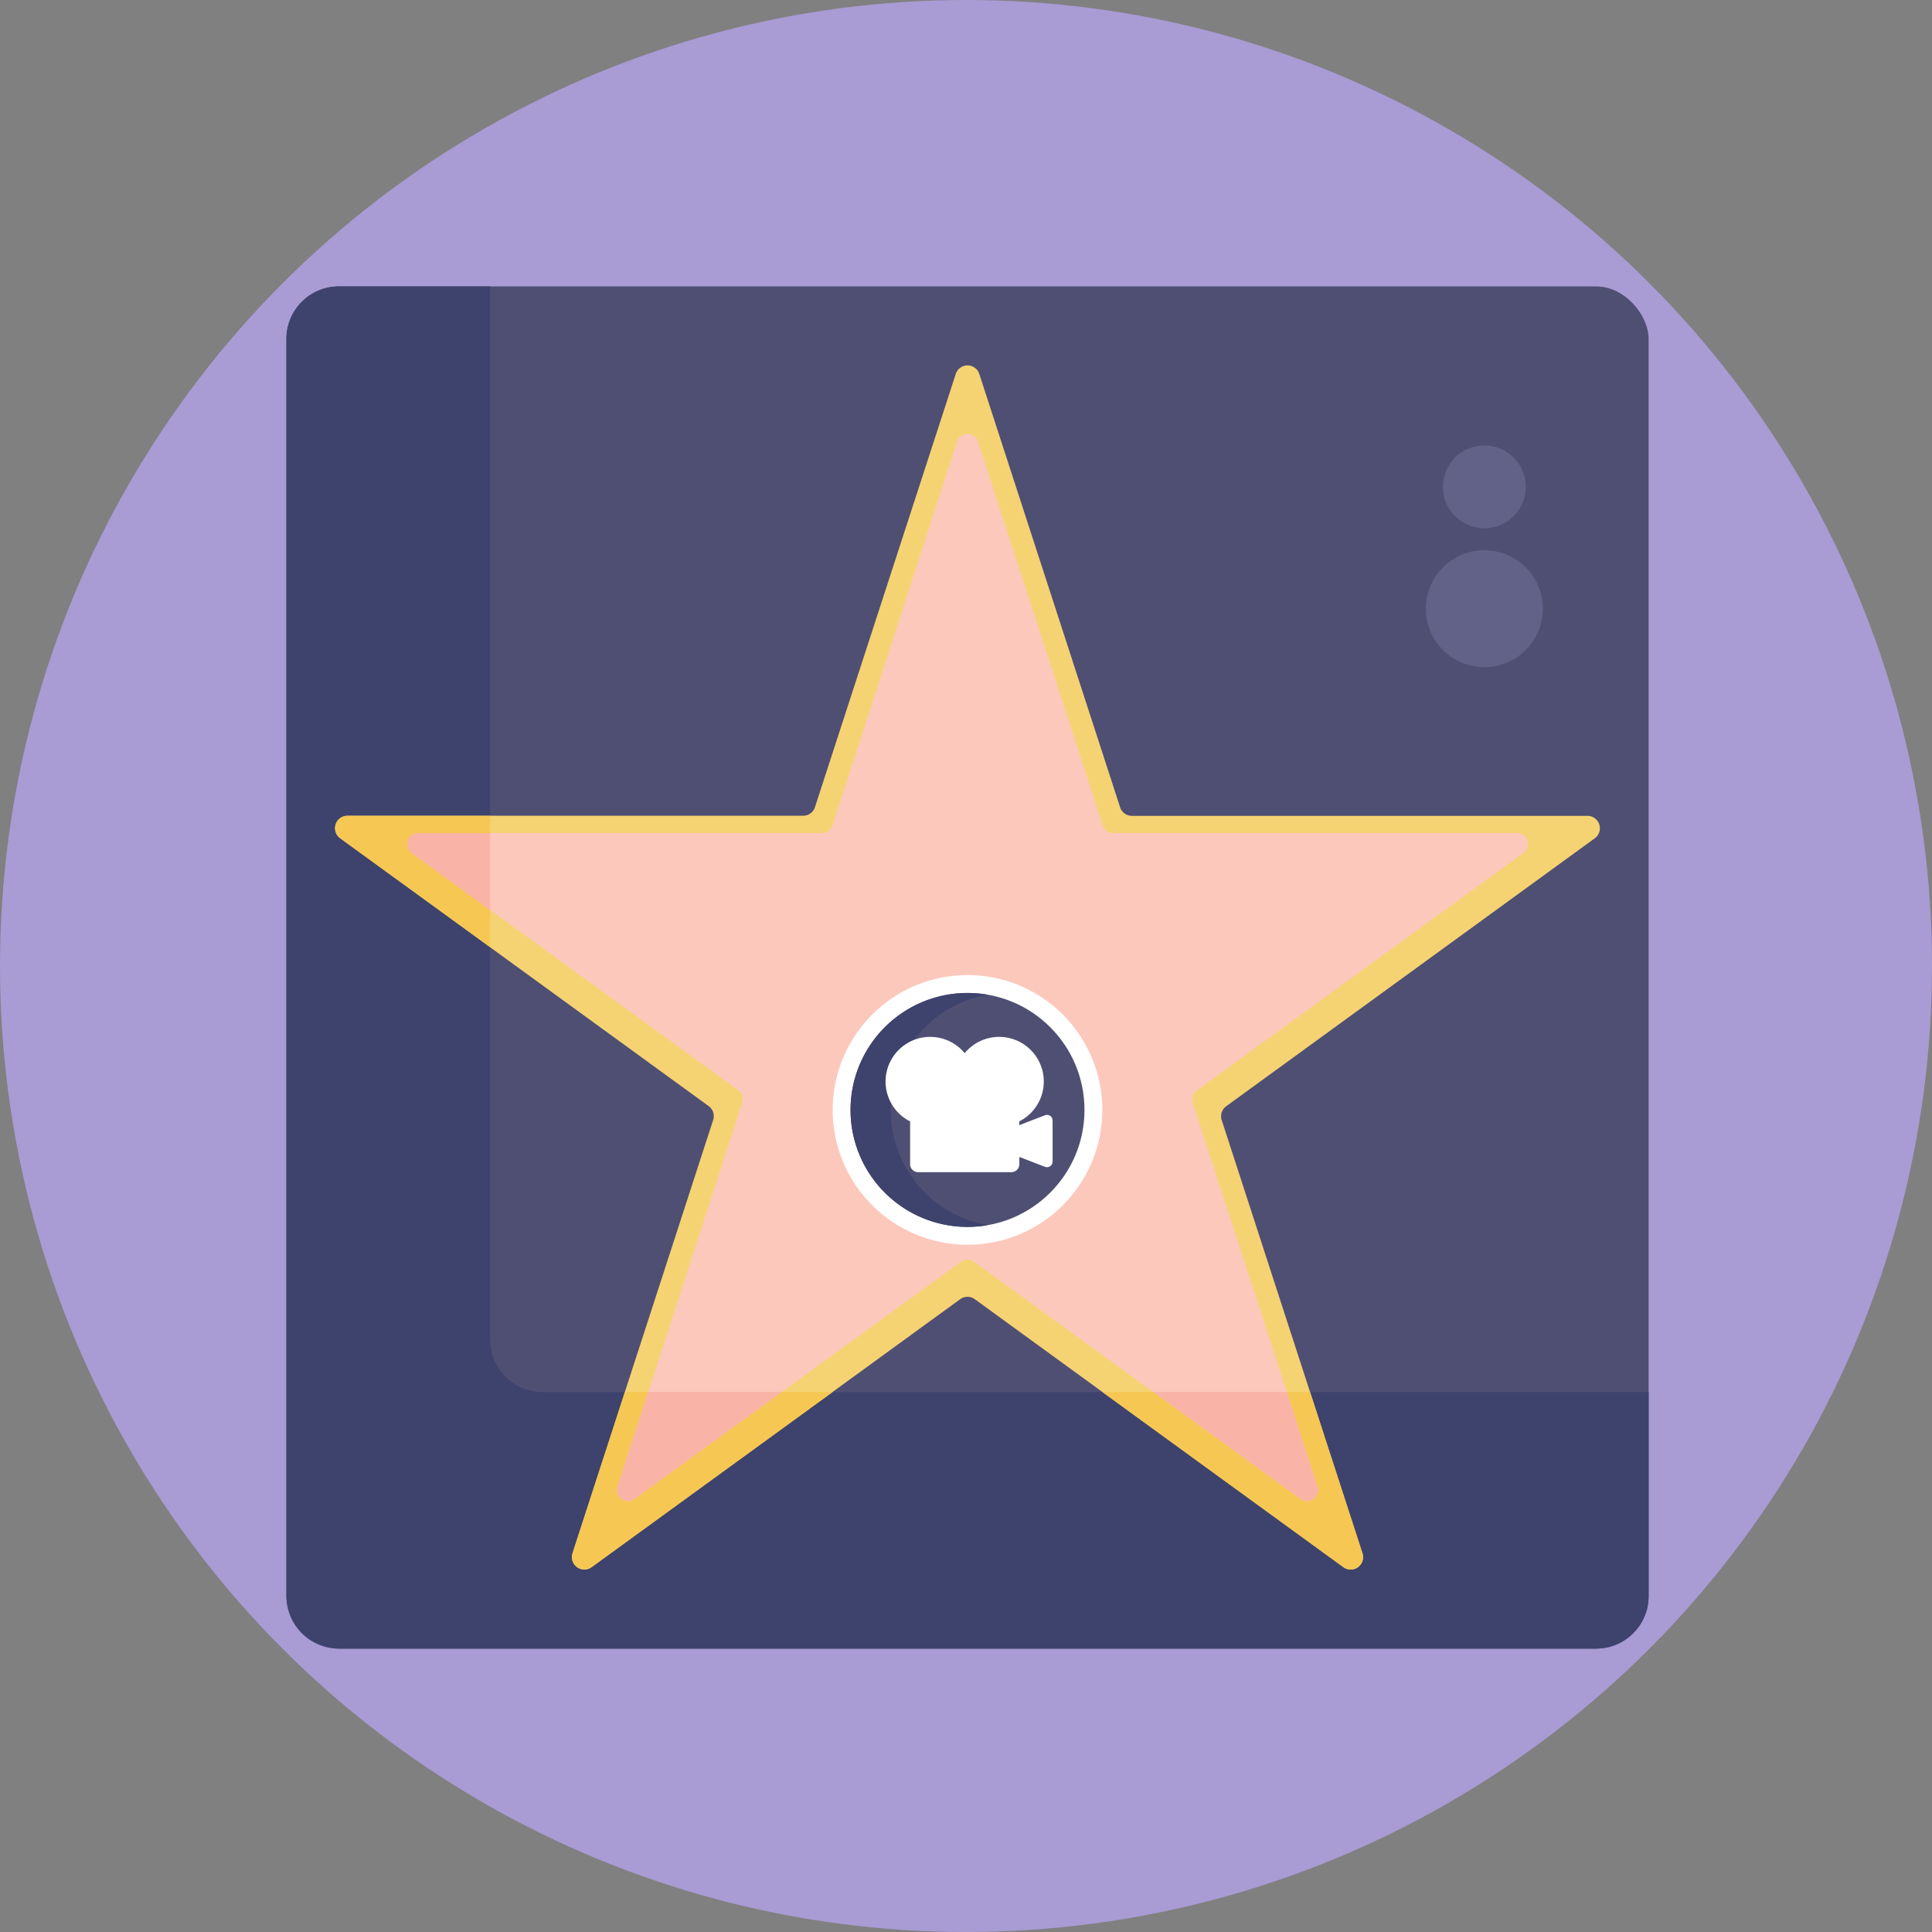
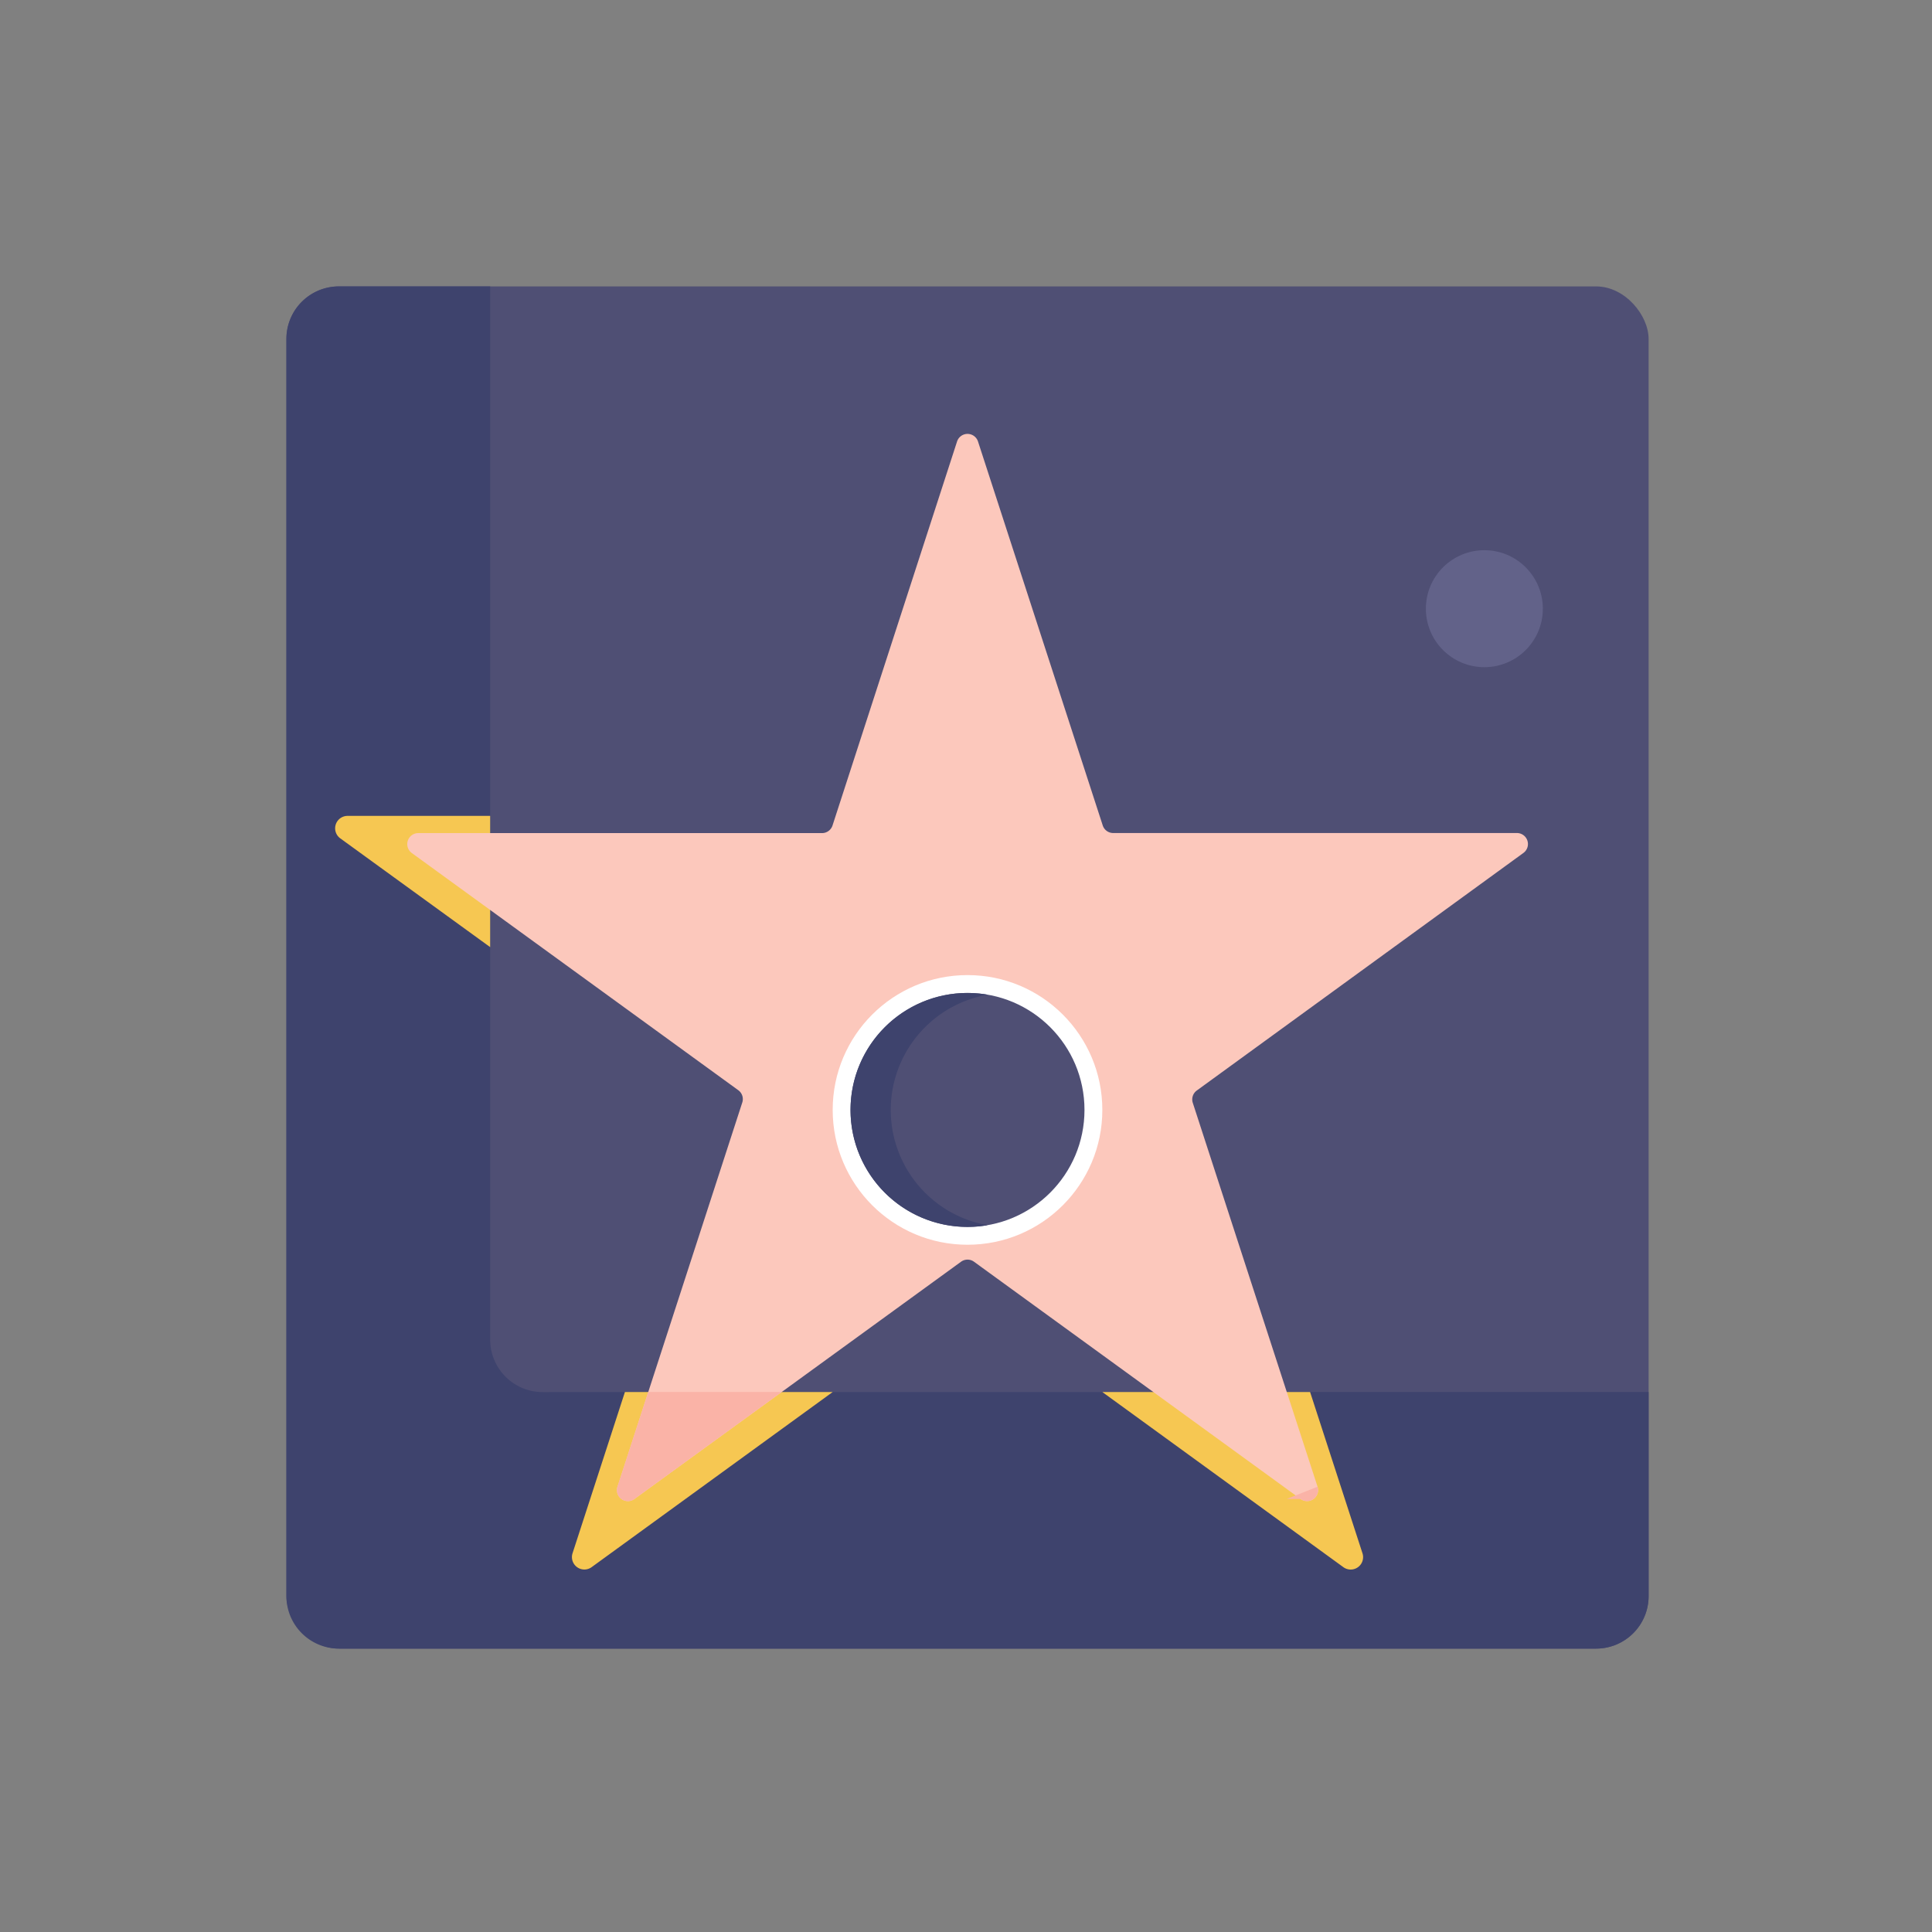
<svg xmlns="http://www.w3.org/2000/svg" viewBox="0 0 512 512">
  <rect x="0" y="0" width="512" height="512" fill="#808080" stroke="none" />
  <defs>
    <style>.cls-1{fill:#a99bd4;}.cls-2{fill:#4f4f74;}.cls-3{fill:#3e436d;}.cls-4{fill:#f6d372;}.cls-5{fill:#f6c752;}.cls-6{fill:#fcc8bc;}.cls-7{fill:#fab3a7;}.cls-8{fill:#626289;}.cls-9{fill:#fff;}</style>
  </defs>
  <title>Cinema</title>
  <g id="BULINE">
-     <circle class="cls-1" cx="256" cy="256" r="256" />
-   </g>
+     </g>
  <g id="Icons">
    <rect class="cls-2" x="75.9" y="75.9" width="361" height="361" rx="13.92" />
    <path class="cls-3" d="M436.9,368.9V423A13.92,13.92,0,0,1,423,436.9H89.82A13.92,13.92,0,0,1,75.9,423V89.82A13.92,13.92,0,0,1,89.82,75.9H129.9V355a13.92,13.92,0,0,0,13.92,13.92Z" />
-     <path class="cls-4" d="M259.53,99.12l37.31,114.82a3.28,3.28,0,0,0,3.13,2.27H420.7a3.29,3.29,0,0,1,1.93,5.95l-97.67,71a3.29,3.29,0,0,0-1.2,3.67l37.31,114.83A3.28,3.28,0,0,1,356,415.3l-97.67-71a3.29,3.29,0,0,0-3.87,0l-97.67,71a3.29,3.29,0,0,1-5.07-3.67L189,296.8a3.28,3.28,0,0,0-1.19-3.67l-97.68-71a3.29,3.29,0,0,1,1.94-5.95H212.84a3.29,3.29,0,0,0,3.13-2.27L253.28,99.12A3.28,3.28,0,0,1,259.53,99.12Z" />
    <path class="cls-5" d="M220.67,368.9l-63.88,46.41a3.29,3.29,0,0,1-5.06-3.68l13.88-42.73Z" />
    <path class="cls-5" d="M356,415.31,292.13,368.9h55.06l13.88,42.73A3.29,3.29,0,0,1,356,415.31Z" />
    <path class="cls-5" d="M92.1,216.22h37.8V251L90.17,222.17A3.29,3.29,0,0,1,92.1,216.22Z" />
    <path class="cls-6" d="M259.18,117l33.06,101.76a2.91,2.91,0,0,0,2.77,2H402a2.92,2.92,0,0,1,1.72,5.28L317.16,289a2.92,2.92,0,0,0-1.06,3.26L349.17,394a2.92,2.92,0,0,1-4.49,3.26l-86.56-62.89a2.93,2.93,0,0,0-3.43,0l-86.57,62.89a2.91,2.91,0,0,1-4.48-3.26L196.7,292.21a2.91,2.91,0,0,0-1-3.26l-86.57-62.89a2.92,2.92,0,0,1,1.71-5.28h107a2.92,2.92,0,0,0,2.78-2L253.63,117A2.92,2.92,0,0,1,259.18,117Z" />
    <path class="cls-7" d="M171.79,368.9h35.33l-39,28.34a2.91,2.91,0,0,1-4.48-3.26Z" />
-     <path class="cls-7" d="M344.68,397.24l-39-28.34H341L349.16,394A2.91,2.91,0,0,1,344.68,397.24Z" />
-     <path class="cls-7" d="M110.79,220.79H129.9v20.4l-20.82-15.13A2.91,2.91,0,0,1,110.79,220.79Z" />
+     <path class="cls-7" d="M344.68,397.24H341L349.16,394A2.91,2.91,0,0,1,344.68,397.24Z" />
    <circle class="cls-8" cx="393.37" cy="161.31" r="15.5" />
-     <circle class="cls-8" cx="393.37" cy="129.02" r="10.98" />
    <circle class="cls-9" cx="256.4" cy="294.14" r="35.73" />
    <circle class="cls-2" cx="256.4" cy="294.14" r="31" />
    <path class="cls-3" d="M261.74,324.69a31.37,31.37,0,0,1-5.34.46,31,31,0,1,1,0-62,31.37,31.37,0,0,1,5.34.46,31,31,0,0,0,0,61.08Z" />
-     <path class="cls-9" d="M276.92,295.56l-6.81,2.62v-1a11.83,11.83,0,1,0-14.46-18.08,11.83,11.83,0,1,0-14.46,18.08V308.5a2.14,2.14,0,0,0,2.14,2.14H268a2.14,2.14,0,0,0,2.14-2.14v-1.9l6.81,2.63a1.49,1.49,0,0,0,2-1.39V297A1.48,1.48,0,0,0,276.92,295.56Z" />
  </g>
</svg>